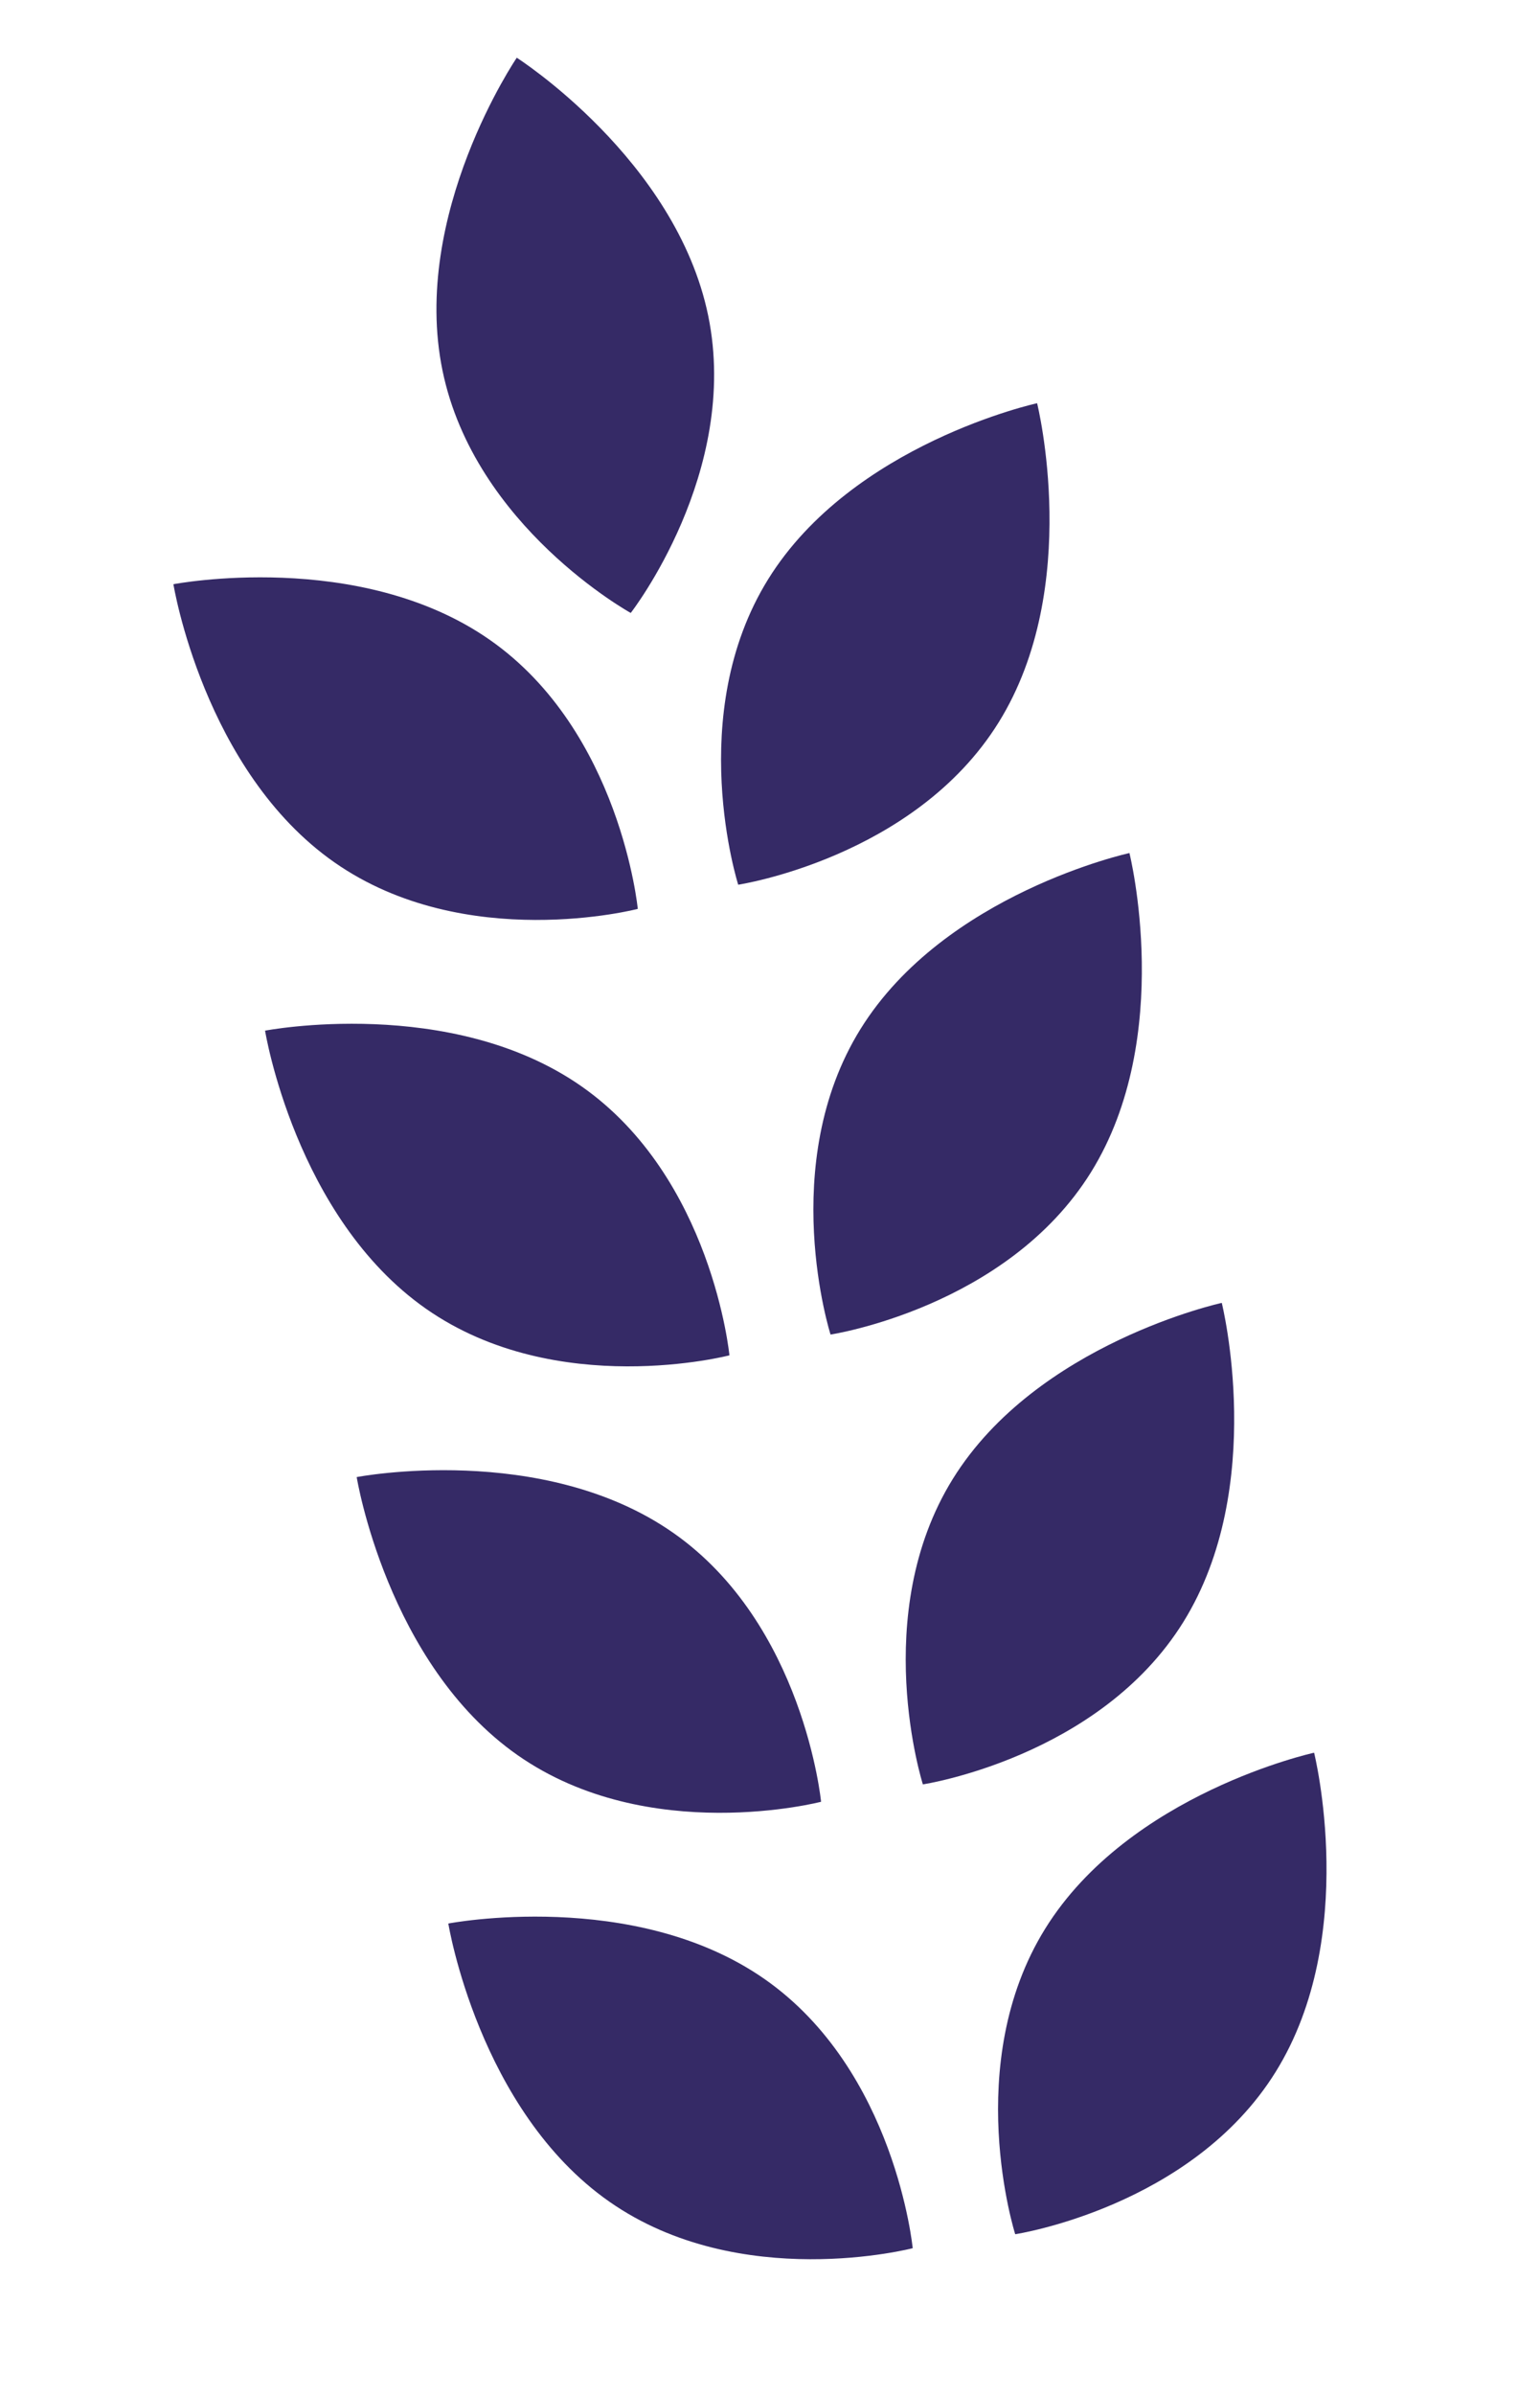
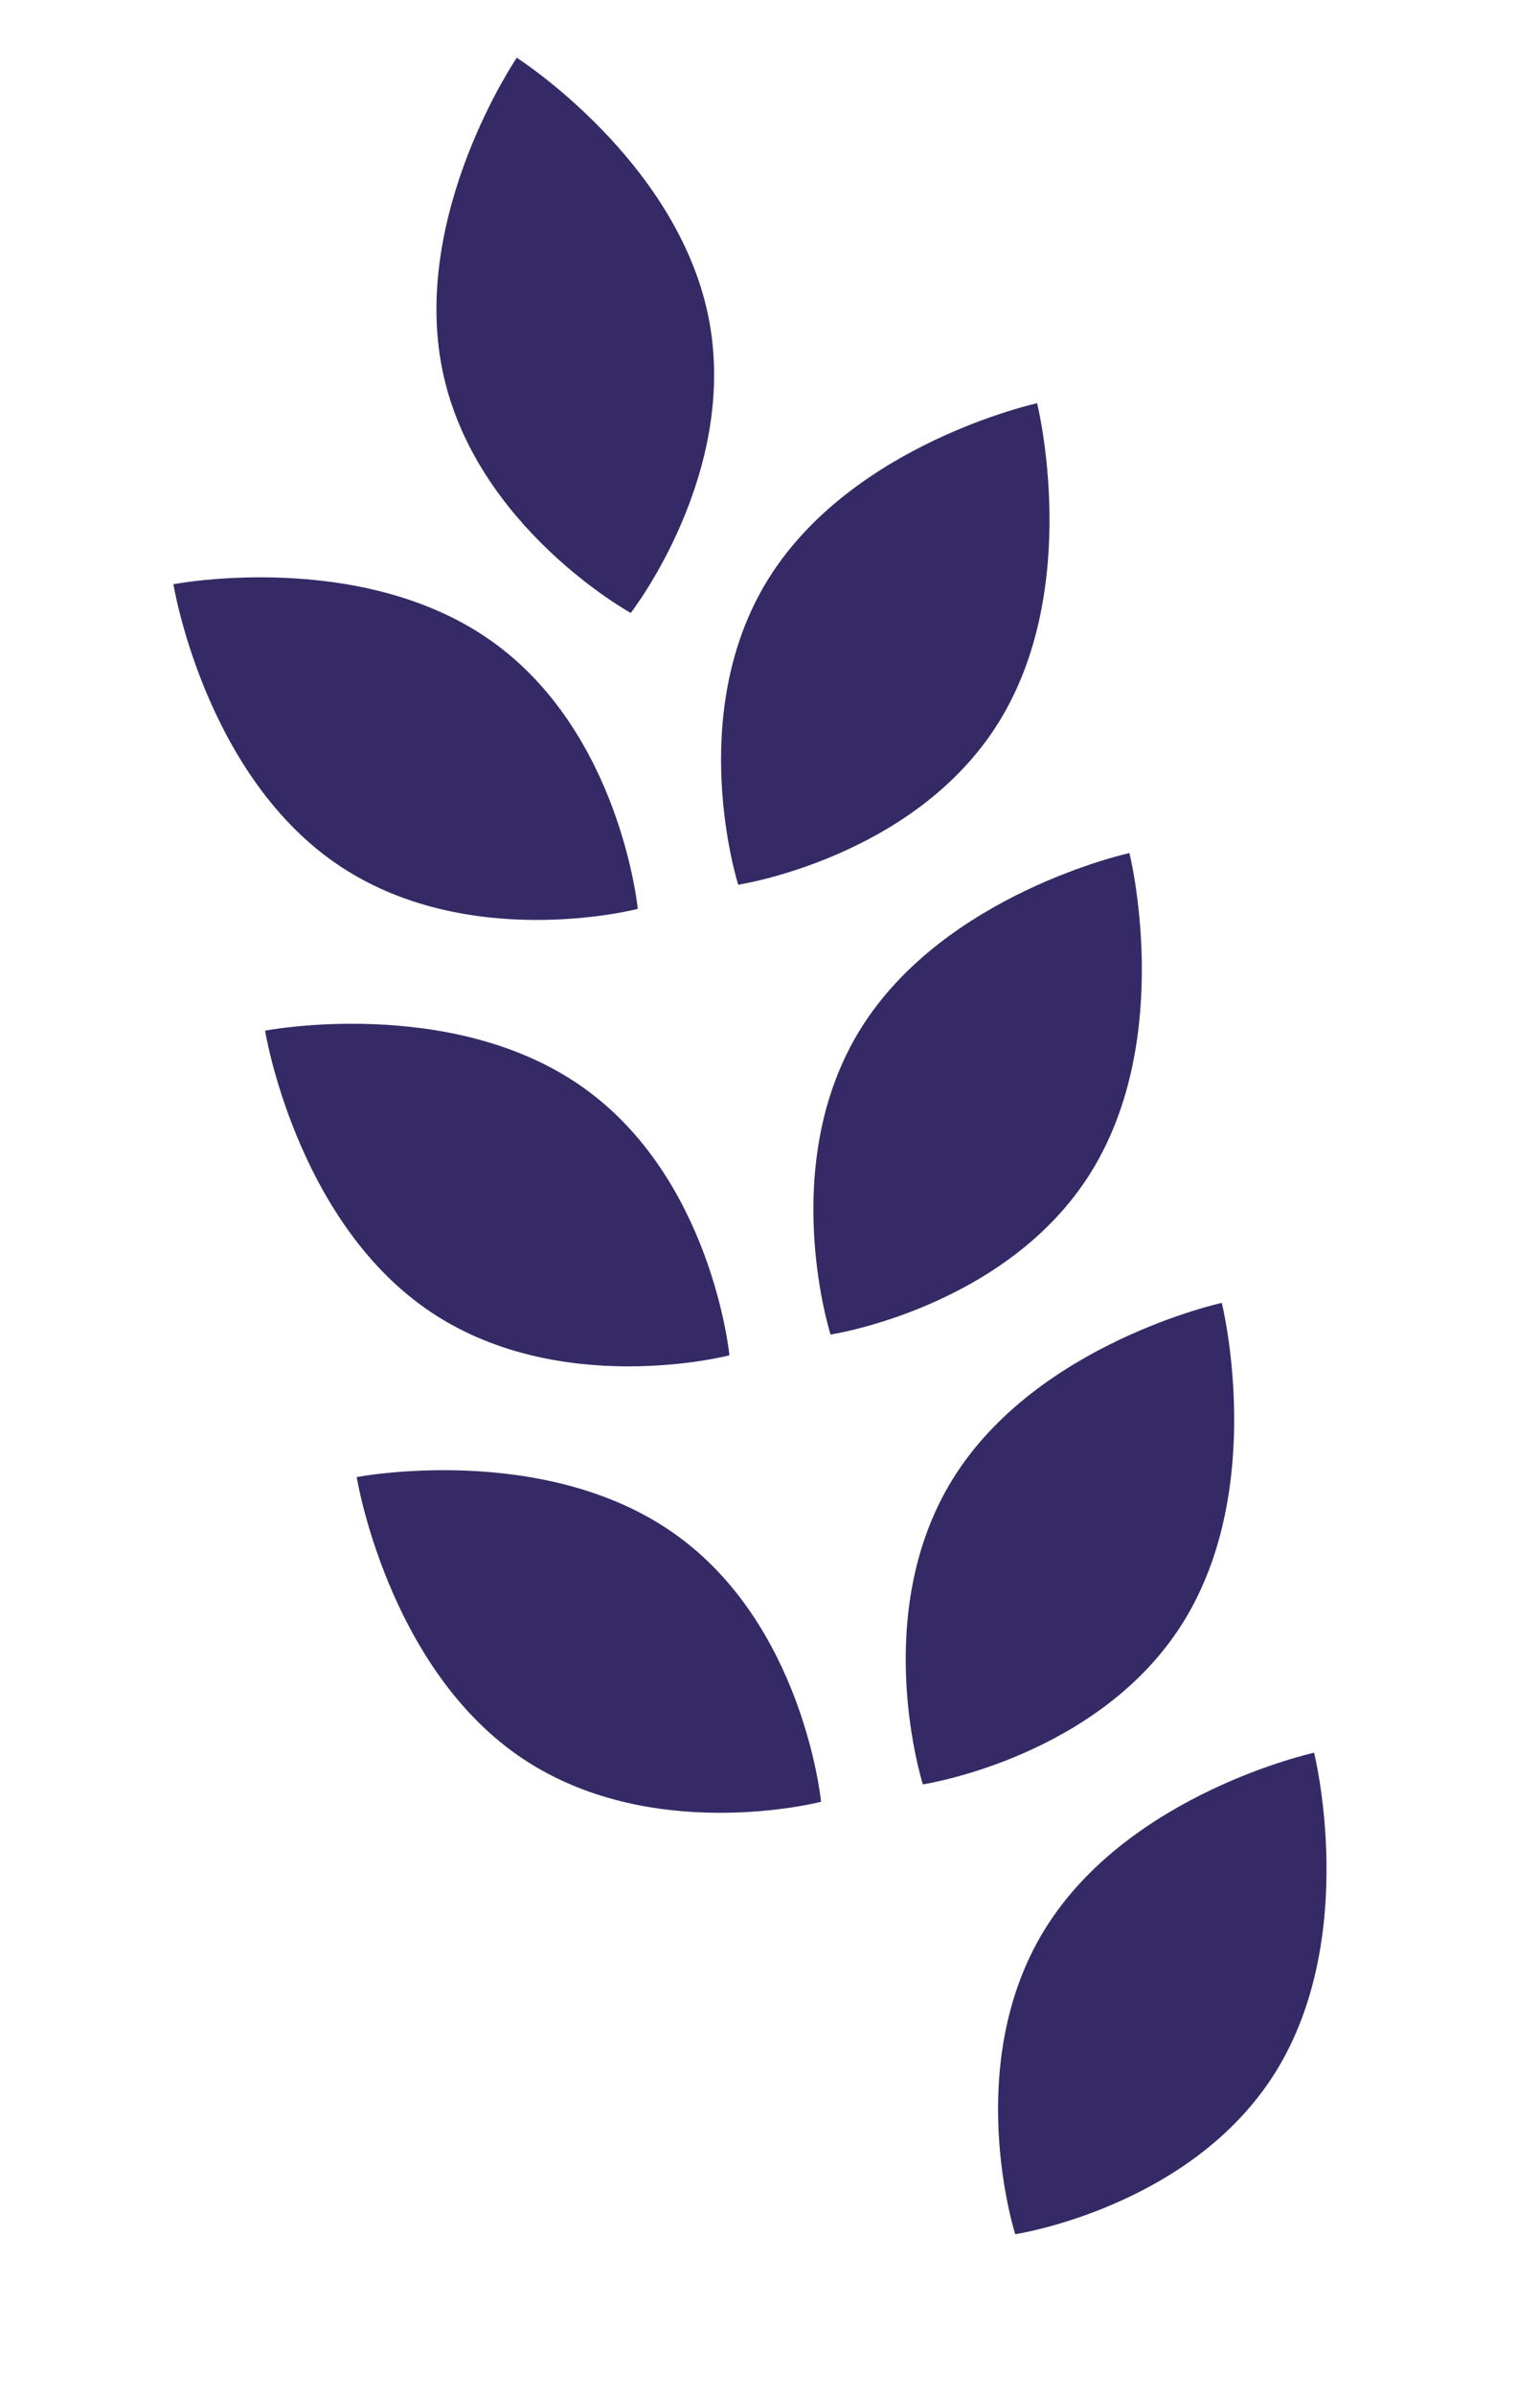
<svg xmlns="http://www.w3.org/2000/svg" width="193" height="300" viewBox="0 0 193 300" fill="none">
  <path d="M41.914 108.022C25.52 96.566 21.733 73.18 21.733 73.18C21.733 73.18 44.996 68.697 61.39 80.153C77.783 91.609 79.931 113.85 79.931 113.85C79.931 113.85 58.308 119.478 41.914 108.022Z" fill="#352A66" />
  <path d="M53.398 163.943C37.005 152.486 33.218 129.1 33.218 129.1C33.218 129.1 56.481 124.617 72.874 136.073C89.268 147.53 91.415 169.77 91.415 169.77C91.415 169.77 69.792 175.399 53.398 163.943Z" fill="#352A66" />
  <path d="M64.883 219.863C48.489 208.407 44.702 185.021 44.702 185.021C44.702 185.021 67.965 180.537 84.359 191.994C100.752 203.45 102.9 225.691 102.9 225.691C102.9 225.691 81.276 231.319 64.883 219.863Z" fill="#352A66" />
-   <path d="M76.367 275.783C59.973 264.327 56.186 240.941 56.186 240.941C56.186 240.941 79.449 236.458 95.842 247.914C112.236 259.371 114.384 281.611 114.384 281.611C114.384 281.611 92.76 287.24 76.367 275.783Z" fill="#352A66" />
  <path d="M125.159 90.483C135.71 73.492 129.974 50.507 129.974 50.507C129.974 50.507 106.827 55.555 96.276 72.545C85.724 89.535 92.516 110.821 92.516 110.821C92.516 110.821 114.607 107.472 125.159 90.483Z" fill="#352A66" />
-   <path d="M136.731 146.829C147.282 129.839 141.546 106.853 141.546 106.853C141.546 106.853 118.399 111.901 107.847 128.891C97.296 145.881 104.087 167.168 104.087 167.168C104.087 167.168 126.179 163.819 136.731 146.829Z" fill="#352A66" />
+   <path d="M136.731 146.829C147.282 129.839 141.546 106.853 141.546 106.853C141.546 106.853 118.399 111.901 107.847 128.891C97.296 145.881 104.087 167.168 104.087 167.168C104.087 167.168 126.179 163.819 136.731 146.829" fill="#352A66" />
  <path d="M148.302 203.175C158.854 186.185 153.118 163.2 153.118 163.2C153.118 163.2 129.971 168.247 119.419 185.238C108.868 202.228 115.659 223.514 115.659 223.514C115.659 223.514 137.751 220.165 148.302 203.175Z" fill="#352A66" />
  <path d="M159.874 259.522C170.426 242.532 164.689 219.546 164.689 219.546C164.689 219.546 141.543 224.594 130.991 241.584C120.439 258.574 127.231 279.861 127.231 279.861C127.231 279.861 149.322 276.512 159.874 259.522Z" fill="#352A66" />
  <path d="M88.759 39.565C84.735 19.974 64.764 7.231 64.764 7.231C64.764 7.231 51.43 26.814 55.454 46.405C59.477 65.996 79.047 76.779 79.047 76.779C79.047 76.779 92.782 59.156 88.759 39.565Z" fill="#352A66" />
</svg>